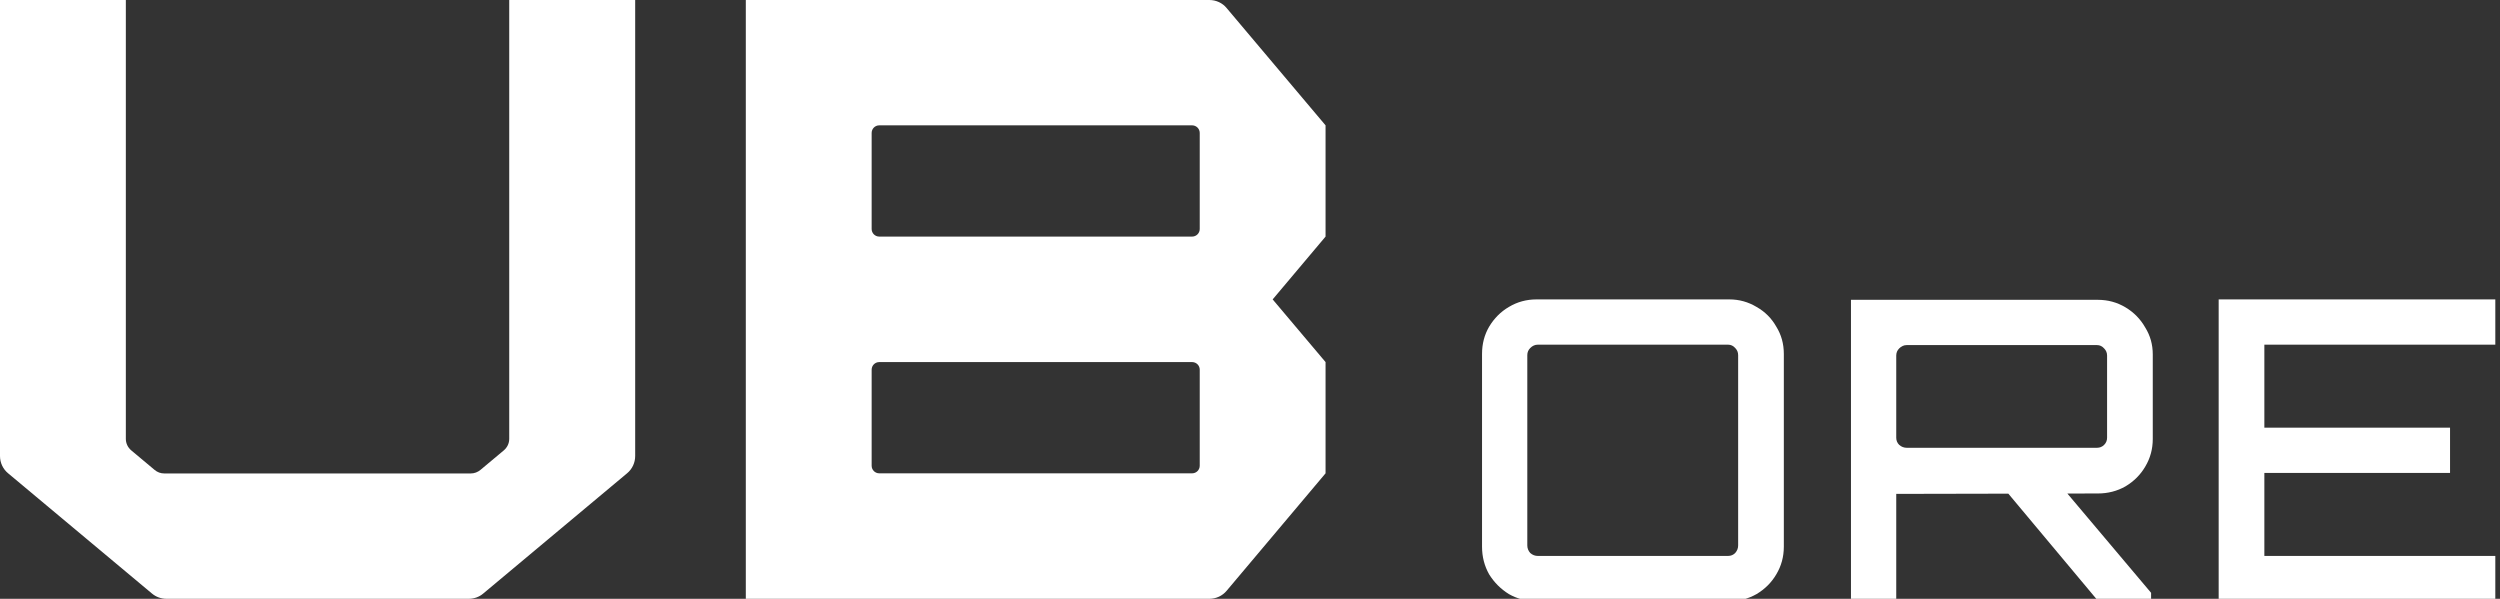
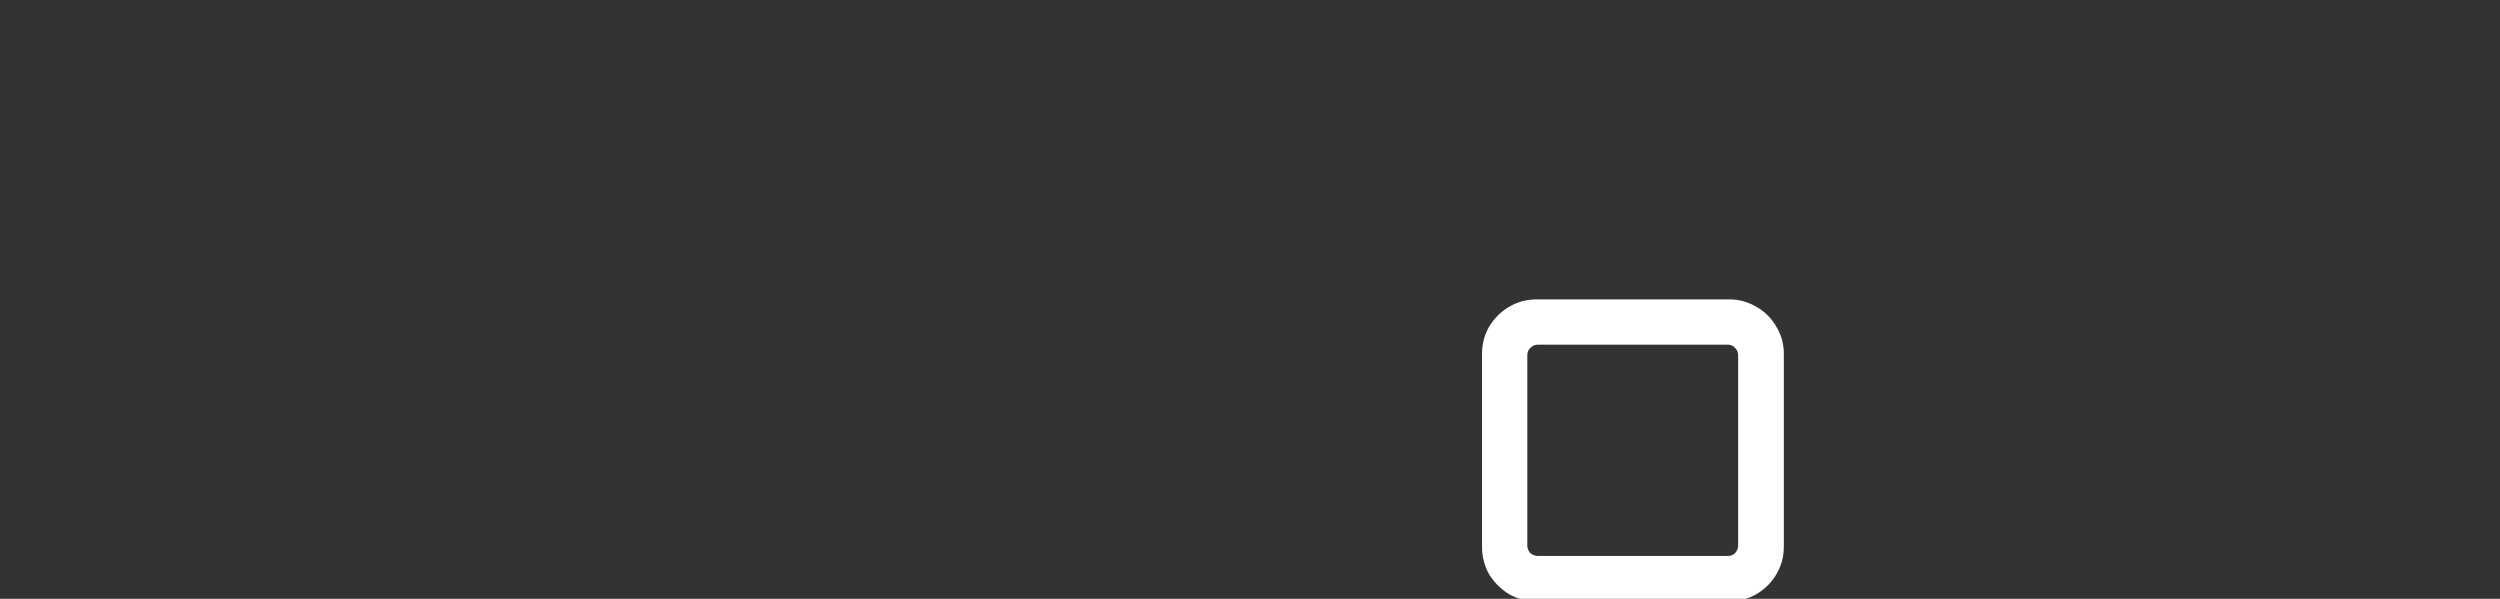
<svg xmlns="http://www.w3.org/2000/svg" fill="none" viewBox="0 0 167 40" height="40" width="167">
  <rect x="0" y="0" width="167" height="40" fill="#333333" stroke="none" />
  <g clip-path="url(#clip0_8348_2)">
-     <path fill="white" d="M0 0V30.462C0 30.907 0.196 31.333 0.544 31.618L10.146 39.644C10.422 39.876 10.761 40 11.118 40H31.312C31.669 40 32.017 39.876 32.285 39.644L41.886 31.618C42.234 31.333 42.43 30.907 42.43 30.462V0H34.016V29.316C34.016 29.618 33.882 29.893 33.65 30.089L32.097 31.387C31.919 31.538 31.687 31.627 31.446 31.627H10.976C10.735 31.627 10.512 31.547 10.324 31.387L8.772 30.089C8.54 29.893 8.406 29.618 8.406 29.316V0H0Z" />
-     <path fill="white" d="M88.547 24.187L85.014 20L88.547 15.804V8.373L81.935 0.533C81.659 0.196 81.23 0 80.784 0H49.82V40H80.784C81.23 40 81.659 39.804 81.944 39.458L88.547 31.618V24.187ZM58.735 15.804C58.458 15.804 58.226 15.582 58.226 15.298V8.88C58.226 8.604 58.449 8.373 58.735 8.373H79.633C79.91 8.373 80.142 8.596 80.142 8.88V15.298C80.142 15.573 79.919 15.804 79.633 15.804H58.735ZM79.633 31.618H58.735C58.458 31.618 58.226 31.396 58.226 31.111V24.693C58.226 24.418 58.449 24.187 58.735 24.187H79.633C79.91 24.187 80.142 24.409 80.142 24.693V31.111C80.142 31.387 79.919 31.618 79.633 31.618Z" />
-     <path fill="white" d="M148.207 40.16V20H166.687V23.024H151.259V28.568H163.663V31.592H151.259V37.136H166.687V40.16H148.207Z" />
-     <path fill="white" d="M140.165 40.16L133.865 32.628H137.813L143.693 39.6V40.16H140.165ZM123.645 40.16V20.028H140.137C140.809 20.028 141.425 20.196 141.985 20.532C142.545 20.868 142.983 21.316 143.301 21.876C143.637 22.418 143.805 23.015 143.805 23.668V29.324C143.805 29.996 143.637 30.612 143.301 31.172C142.983 31.714 142.545 32.152 141.985 32.488C141.425 32.806 140.809 32.964 140.137 32.964L126.669 32.992V40.16H123.645ZM127.369 29.912H140.081C140.267 29.912 140.426 29.847 140.557 29.716C140.687 29.586 140.753 29.427 140.753 29.24V23.752C140.753 23.566 140.687 23.407 140.557 23.276C140.426 23.127 140.267 23.052 140.081 23.052H127.369C127.182 23.052 127.014 23.127 126.865 23.276C126.734 23.407 126.669 23.566 126.669 23.752V29.24C126.669 29.427 126.734 29.586 126.865 29.716C127.014 29.847 127.182 29.912 127.369 29.912Z" />
    <path fill="white" d="M102.64 40.16C101.968 40.16 101.352 40.001 100.792 39.684C100.251 39.348 99.812 38.909 99.476 38.368C99.159 37.808 99 37.192 99 36.52V23.64C99 22.968 99.159 22.361 99.476 21.82C99.812 21.26 100.251 20.821 100.792 20.504C101.352 20.168 101.968 20 102.64 20H115.52C116.173 20 116.78 20.168 117.34 20.504C117.9 20.821 118.339 21.26 118.656 21.82C118.992 22.361 119.16 22.968 119.16 23.64V36.52C119.16 37.192 118.992 37.808 118.656 38.368C118.339 38.909 117.9 39.348 117.34 39.684C116.78 40.001 116.173 40.16 115.52 40.16H102.64ZM102.724 37.136H115.436C115.623 37.136 115.781 37.071 115.912 36.94C116.043 36.791 116.108 36.623 116.108 36.436V23.724C116.108 23.537 116.043 23.379 115.912 23.248C115.781 23.099 115.623 23.024 115.436 23.024H102.724C102.537 23.024 102.369 23.099 102.22 23.248C102.089 23.379 102.024 23.537 102.024 23.724V36.436C102.024 36.623 102.089 36.791 102.22 36.94C102.369 37.071 102.537 37.136 102.724 37.136Z" />
  </g>
  <defs>
    <clipPath id="clip0_8348_2">
      <rect fill="white" height="40" width="167" />
    </clipPath>
  </defs>
</svg>